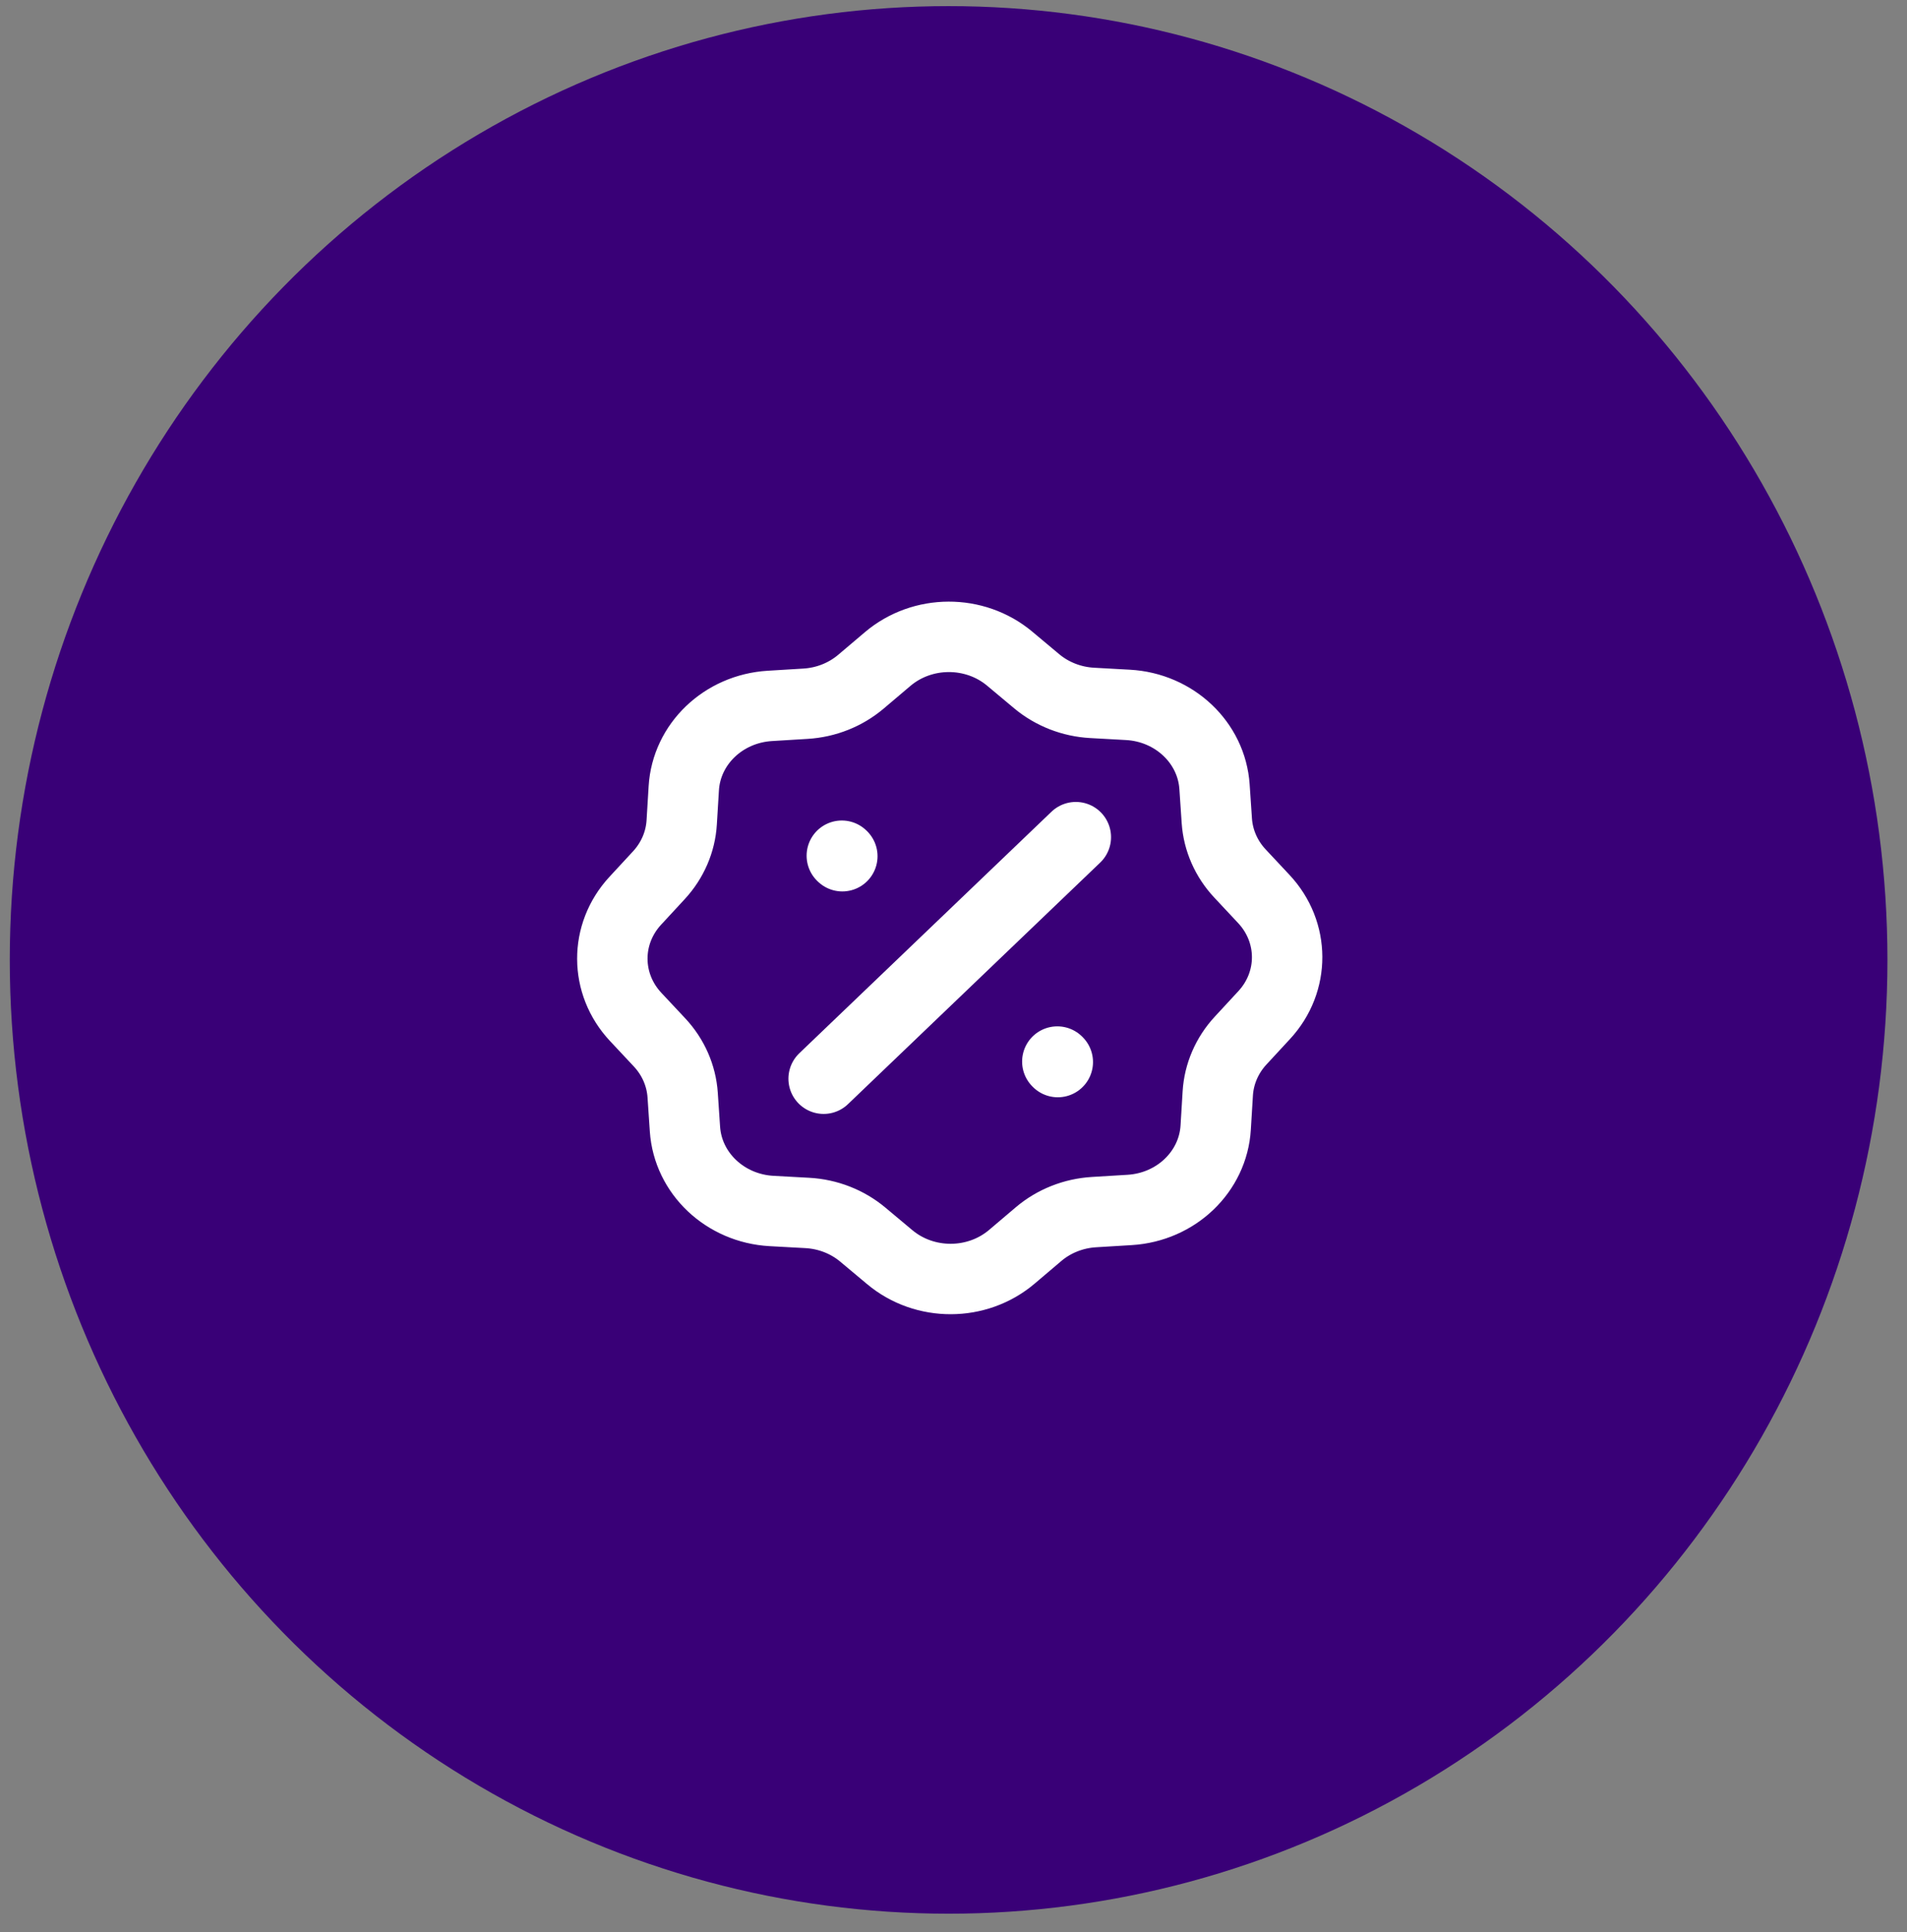
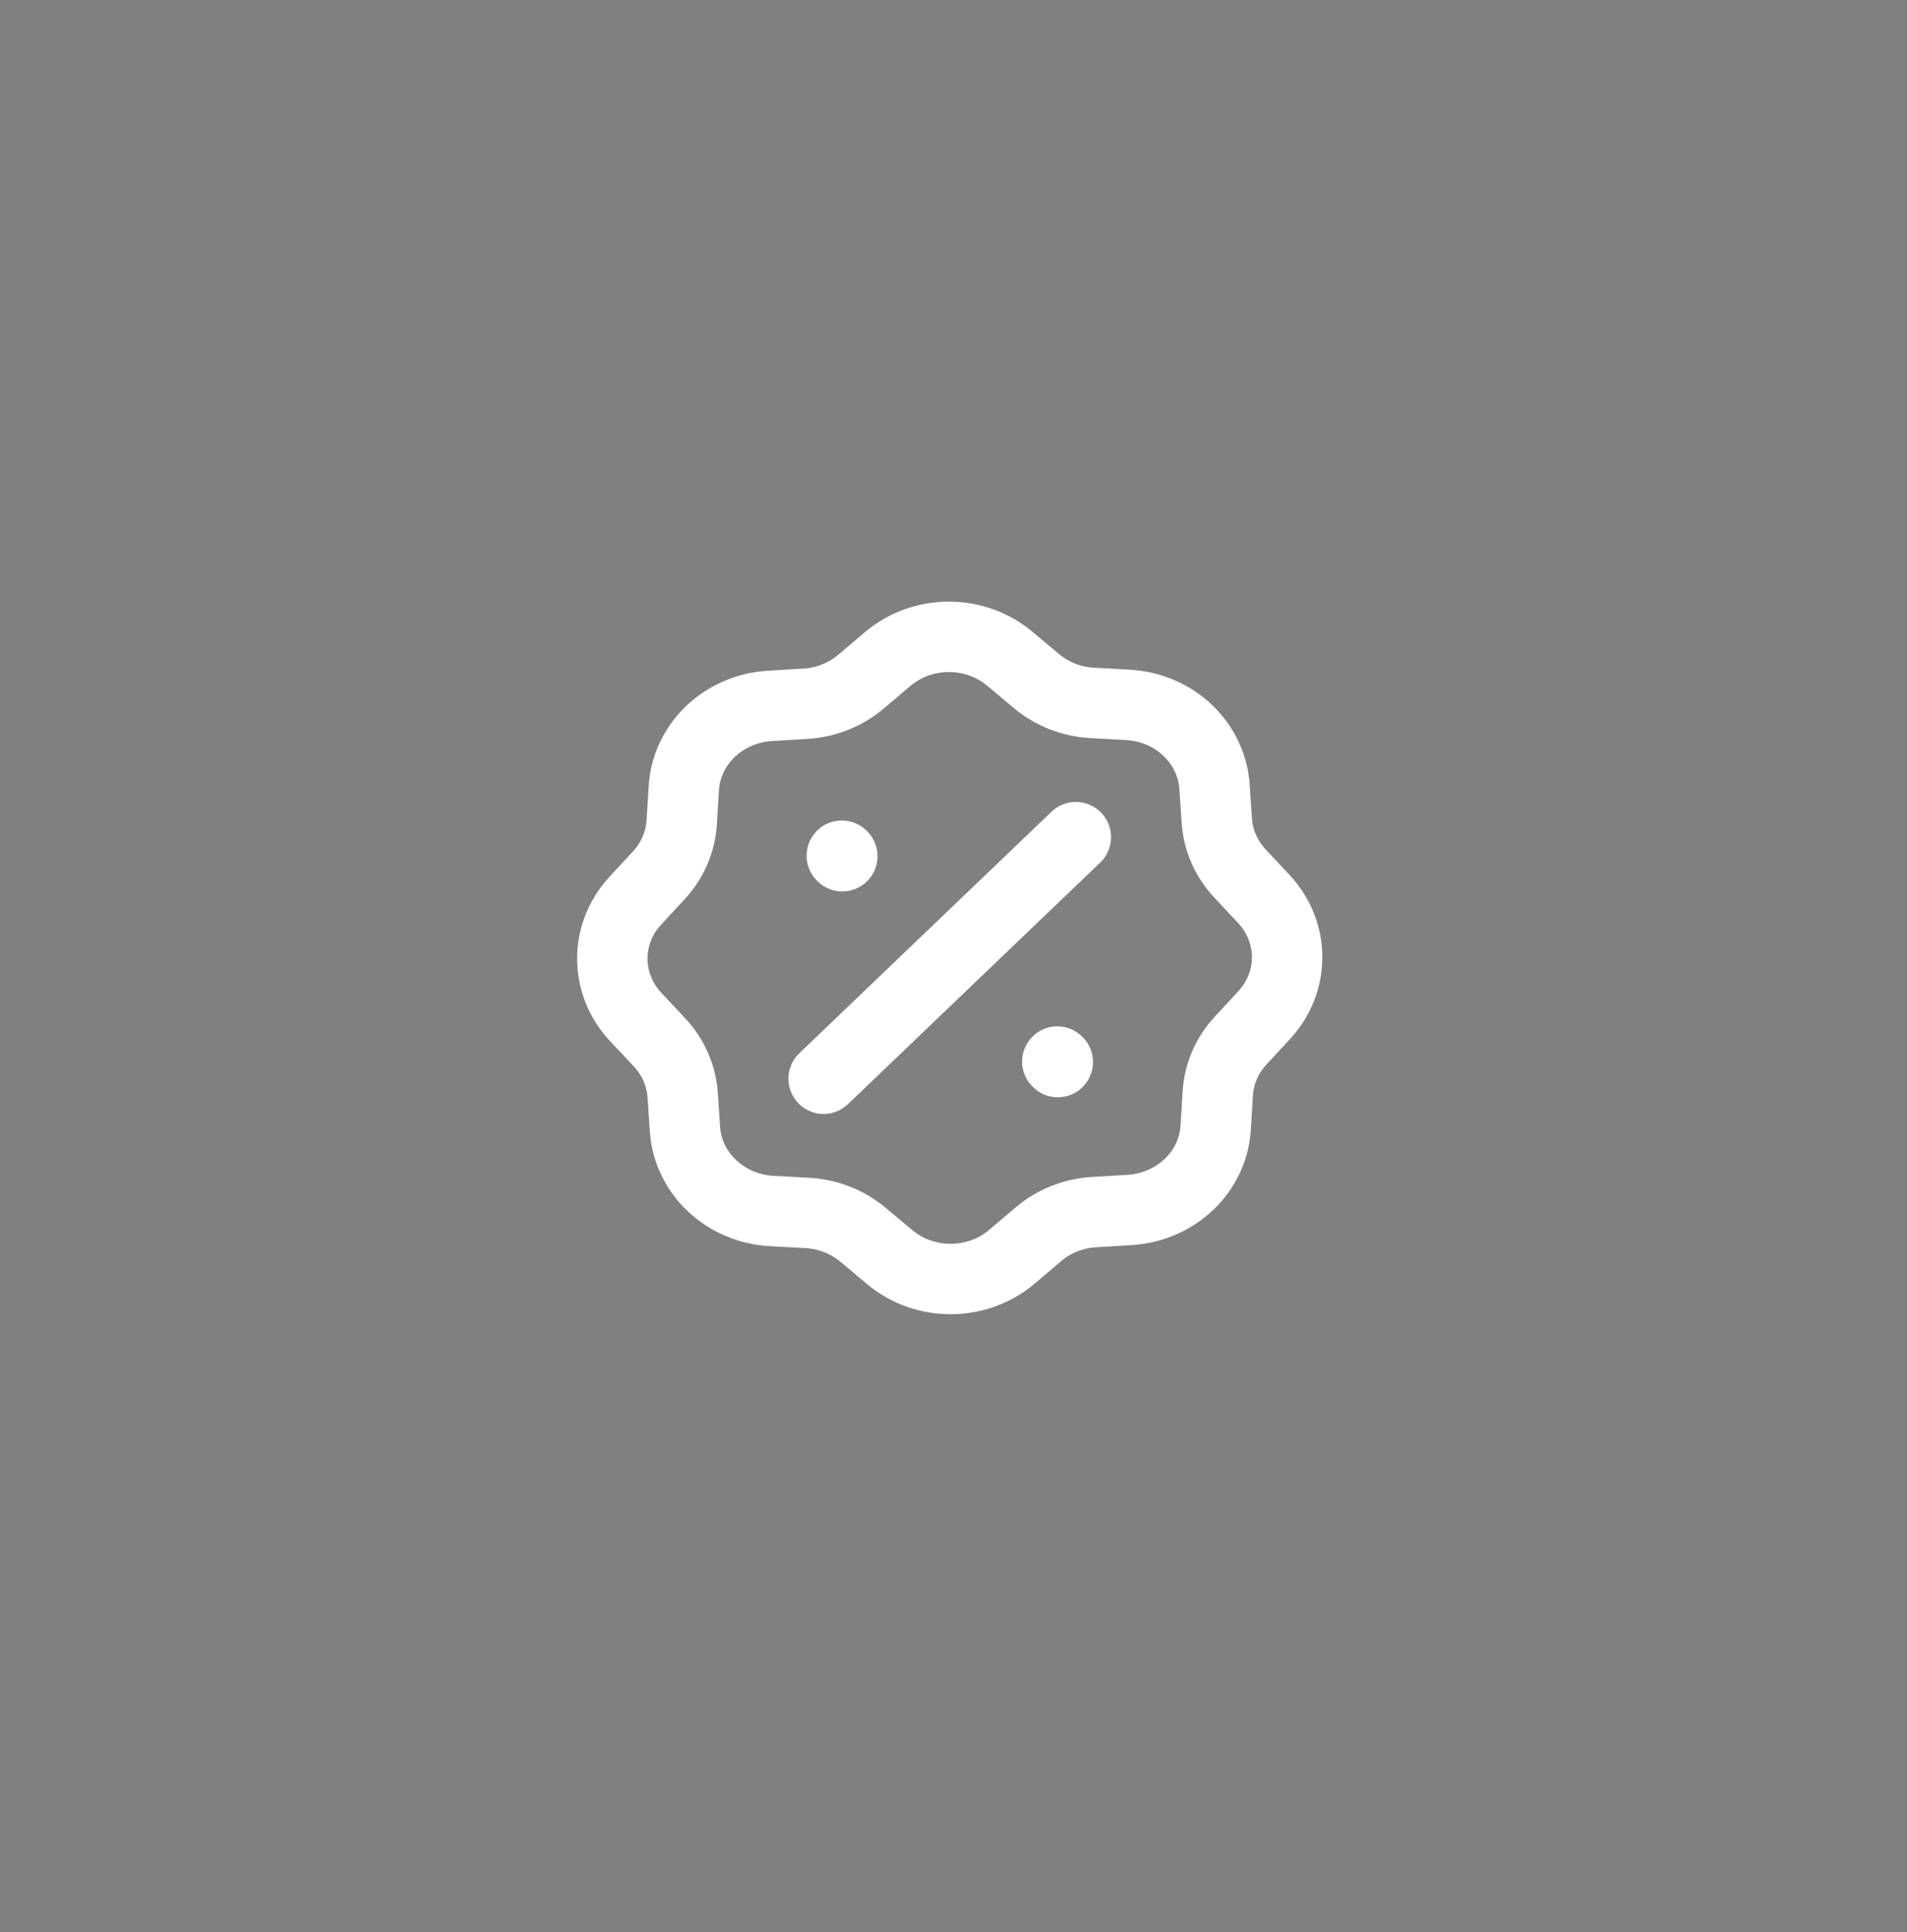
<svg xmlns="http://www.w3.org/2000/svg" width="78" height="79" viewBox="0 0 78 79" fill="none">
  <rect x="0" y="0" width="78" height="79" fill="#808080" stroke="none" />
-   <ellipse cx="38.8" cy="39.25" rx="38.4" ry="39" fill="#390077" />
  <path d="M33.688 44.108L44.004 34.231M34.453 35.01L34.432 34.99M43.266 43.427L43.246 43.407M32.949 28.775L31.486 28.864C29.587 28.98 28.077 30.425 27.968 32.233L27.883 33.625C27.835 34.424 27.507 35.184 26.952 35.785L25.984 36.832C24.727 38.191 24.734 40.229 26 41.581L26.976 42.623C27.535 43.22 27.868 43.978 27.922 44.777L28.016 46.169C28.138 47.975 29.658 49.412 31.558 49.517L33.022 49.597C33.861 49.643 34.66 49.955 35.292 50.484L36.393 51.405C37.822 52.601 39.964 52.595 41.385 51.391L42.479 50.463C43.107 49.931 43.904 49.614 44.743 49.563L46.206 49.474C48.105 49.358 49.615 47.913 49.724 46.105L49.809 44.713C49.857 43.914 50.185 43.154 50.74 42.553L51.708 41.506C52.965 40.147 52.958 38.109 51.691 36.757L50.716 35.715C50.157 35.118 49.824 34.36 49.77 33.561L49.676 32.169C49.554 30.363 48.034 28.926 46.134 28.822L44.67 28.741C43.831 28.695 43.032 28.383 42.4 27.854L41.299 26.933C39.87 25.737 37.728 25.744 36.307 26.948L35.213 27.875C34.585 28.407 33.788 28.724 32.949 28.775Z" stroke="white" stroke-width="2.88" stroke-linecap="round" />
</svg>